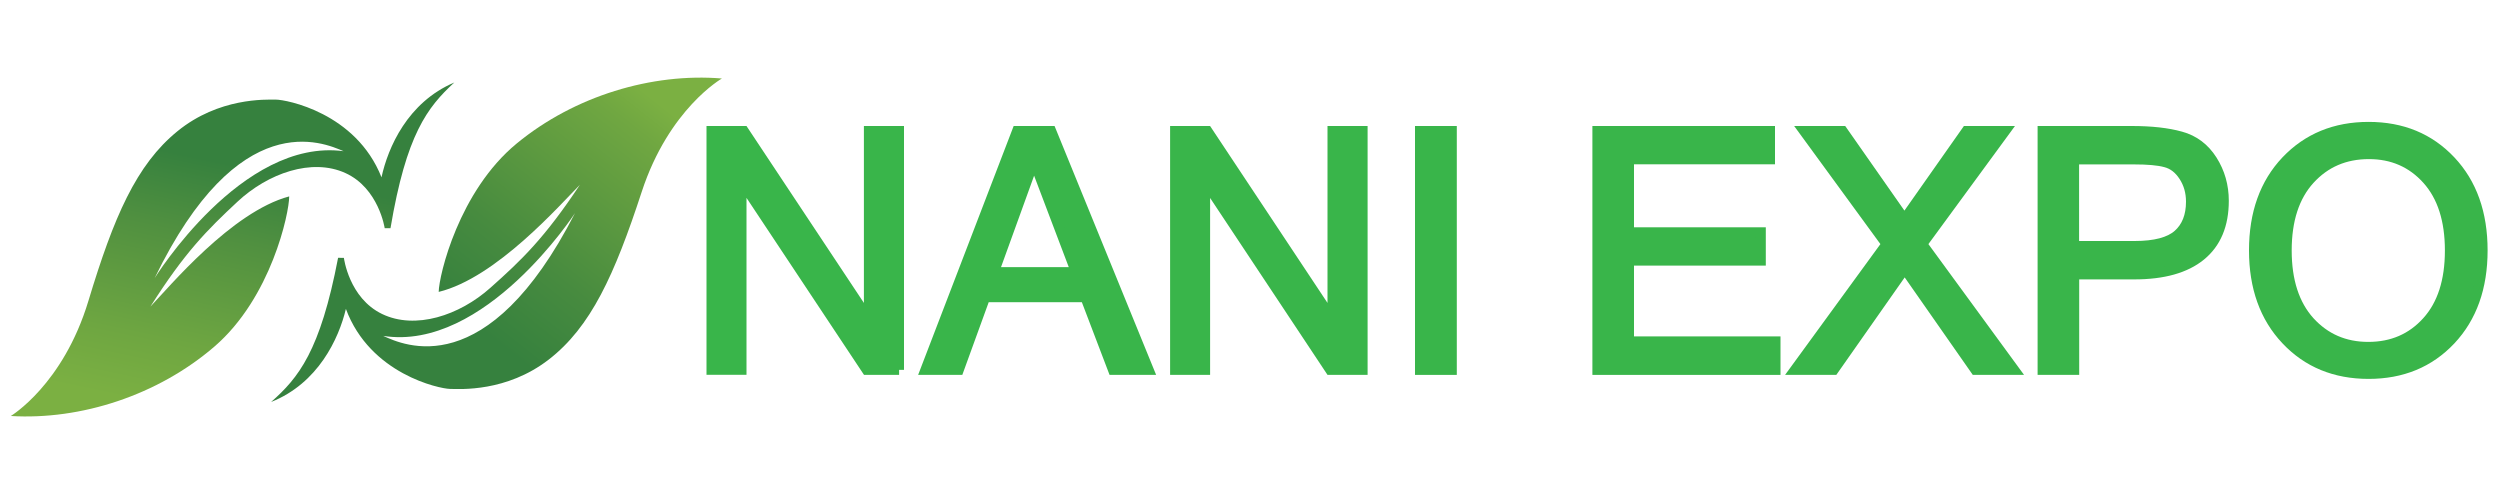
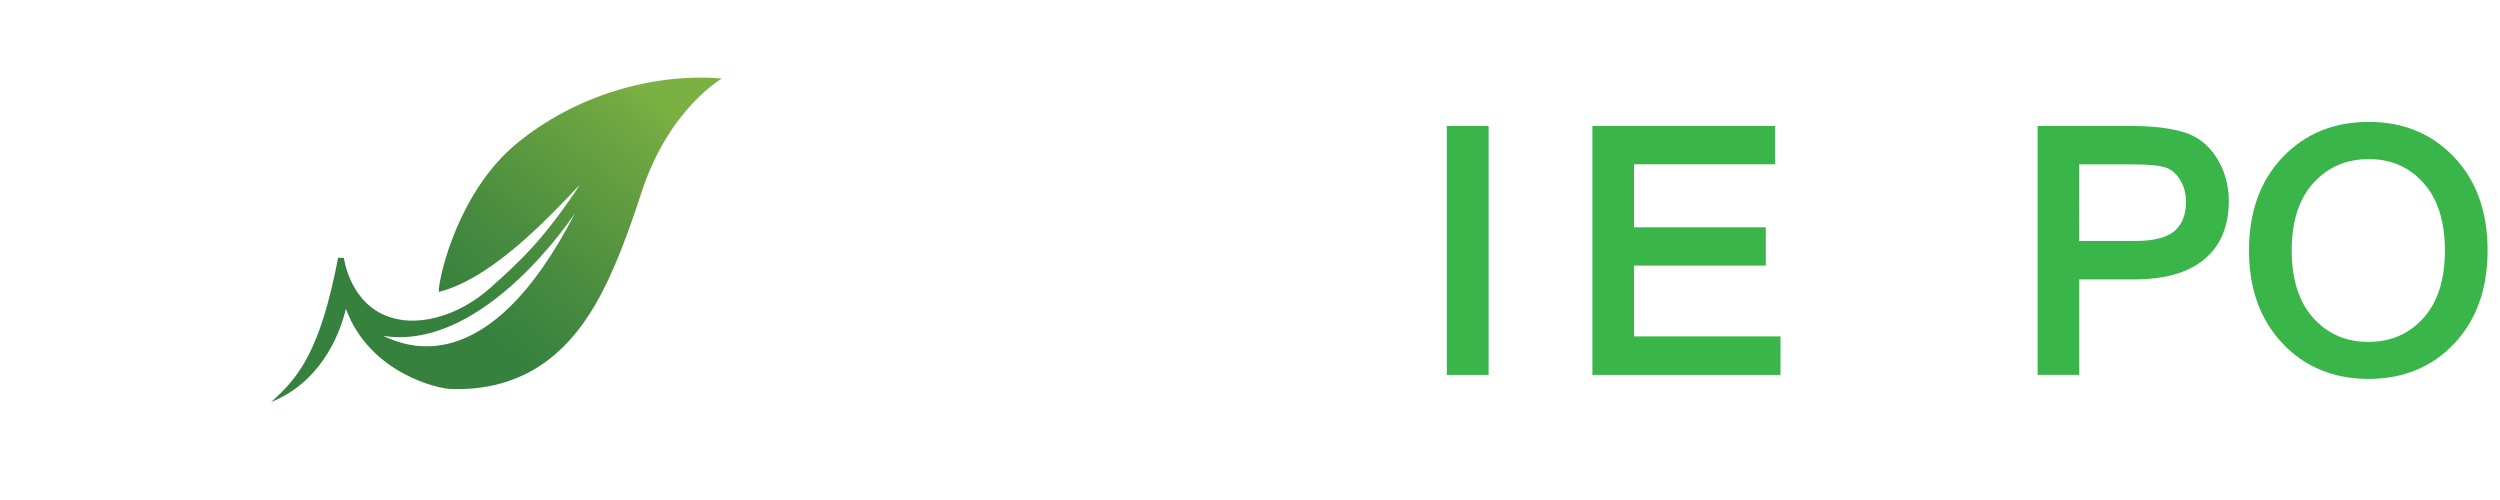
<svg xmlns="http://www.w3.org/2000/svg" width="250" height="50" viewBox="0 0 250 50" fill="none">
  <style type="text/css">.st0{fill:url(#SVGID_1_);}.st1{fill:url(#SVGID_00000055695285506576026300000016906301201588343446_);}.st2{fill:#39B54A;stroke:#39B54A;stroke-miterlimit:10;}</style>
  <g>
    <g>
      <linearGradient id="SVGID_1_" gradientUnits="userSpaceOnUse" x1="19.119" y1="45.302" x2="28.617" y2="0.592" gradientTransform="matrix(1 -1.751351e-03 1.751351e-03 1 -0.284 0.228)">
        <stop offset="0.092" style="stop-color:#7BB042" />
        <stop offset="0.236" style="stop-color:#6EA641" />
        <stop offset="0.481" style="stop-color:#509040" />
        <stop offset="0.641" style="stop-color:#36813E" />
      </linearGradient>
-       <path class="st0" d="M38.15,17.73c-2.56-6.47-9.55-7.77-10.57-7.77c-1.02,0-5.68-0.21-9.82,3.15c-4.14,3.36-6.39,8.6-8.92,16.98S1.08,41.6,1.08,41.6c6.99,0.42,14.7-2.06,20.37-6.95c5.67-4.89,7.47-13.33,7.47-15.01c-5.75,1.54-11.99,9.05-13.88,11.02c3.41-5.39,5.66-7.65,8.72-10.5c3.05-2.84,7.42-4.38,10.77-2.86c3.35,1.52,3.94,5.52,3.94,5.52l0.58,0c1.58-9.39,3.69-12.09,6.38-14.57C40.76,10.23,38.8,14.75,38.15,17.73z M15.46,27.82c8.41-17.34,16.86-13.57,18.9-12.7C24.17,13.75,15.46,27.82,15.46,27.82z" />
      <linearGradient id="SVGID_00000100371251797164252840000002288624813166993065_" gradientUnits="userSpaceOnUse" x1="65.01" y1="5.363" x2="44.211" y2="31.567" gradientTransform="matrix(1 -1.751351e-03 1.751351e-03 1 -0.284 0.228)">
        <stop offset="0.092" style="stop-color:#7BB042" />
        <stop offset="0.196" style="stop-color:#70A741" />
        <stop offset="0.69" style="stop-color:#478B3F" />
        <stop offset="0.954" style="stop-color:#36813E" />
      </linearGradient>
      <path style="fill:url(#SVGID_00000100371251797164252840000002288624813166993065_);" d="M34.59,30.89c2.42,6.53,9.37,7.98,10.39,8c1.02,0.02,5.67,0.33,9.89-2.93c4.22-3.26,6.58-8.46,9.3-16.77c2.72-8.32,8.02-11.34,8.02-11.34c-6.98-0.58-14.74,1.74-20.52,6.5c-5.78,4.76-7.77,13.16-7.8,14.84c5.78-1.41,12.19-8.78,14.12-10.71c-3.53,5.32-5.83,7.53-8.95,10.3c-3.11,2.78-7.51,4.22-10.83,2.62c-3.32-1.6-3.82-5.61-3.82-5.61l-0.58-0.01c-1.79,9.35-3.96,12-6.7,14.42C31.82,38.33,33.88,33.86,34.59,30.89z M57.5,21.31C48.71,38.46,40.34,34.5,38.32,33.59C48.48,35.18,57.5,21.31,57.5,21.31z" />
    </g>
    <g>
      <g>
-         <path class="st2" d="M89.91,36.99h-3.24L74.15,18.13v18.85h-3V13.1h3.23l12.51,18.85V13.1h3.01V36.99z" />
-         <path class="st2" d="M114.87,36.99h-3.57l-2.77-7.27H98.52l-2.64,7.27h-3.34l9.17-23.89h3.41L114.87,36.99z M107.6,27.21l-4.2-11.08l-4.01,11.08H107.6z" />
-         <path class="st2" d="M136.26,36.99h-3.24l-12.51-18.85v18.85h-3V13.1h3.23l12.51,18.85V13.1h3.01V36.99z" />
-         <path class="st2" d="M145.18,36.99H142V13.1h3.18V36.99z" />
+         <path class="st2" d="M145.18,36.99V13.1h3.18V36.99z" />
        <path class="st2" d="M177.55,36.99h-17.81V13.1H177v2.83h-14.1v7.3h13.18v2.83H162.9v8.08h14.65V36.99z" />
-         <path class="st2" d="M201.42,36.99h-3.88l-7.07-10.12l-7.1,10.12h-3.88l9.17-12.58L180.4,13.1h3.86l6.18,8.83l6.21-8.83h3.86l-8.29,11.31L201.42,36.99z" />
        <path class="st2" d="M204.26,13.1h8.91c1.96,0,3.59,0.18,4.91,0.55c1.32,0.36,2.37,1.15,3.14,2.36c0.77,1.21,1.16,2.57,1.16,4.07c0,2.41-0.77,4.24-2.3,5.49c-1.53,1.25-3.75,1.87-6.65,1.87h-6.01v9.55h-3.16V13.1z M207.42,24.6h6.04c2.03,0,3.48-0.38,4.34-1.14s1.3-1.86,1.3-3.29c0-0.96-0.24-1.8-0.72-2.54c-0.48-0.74-1.08-1.21-1.82-1.4c-0.73-0.2-1.79-0.29-3.17-0.29h-5.98V24.6z" />
        <path class="st2" d="M236.86,12.69c3.35,0,6.08,1.13,8.21,3.39s3.19,5.25,3.19,8.96c0,3.72-1.07,6.7-3.19,8.96c-2.13,2.26-4.87,3.39-8.21,3.39c-3.36,0-6.11-1.13-8.25-3.4c-2.14-2.26-3.21-5.25-3.21-8.95c0-3.71,1.07-6.7,3.21-8.96C230.76,13.82,233.51,12.69,236.86,12.69z M236.83,34.69c2.39,0,4.35-0.85,5.87-2.54c1.53-1.69,2.29-4.06,2.29-7.1c0-3.04-0.76-5.41-2.28-7.1c-1.52-1.69-3.46-2.54-5.82-2.54c-2.4,0-4.37,0.85-5.91,2.54c-1.54,1.69-2.31,4.06-2.31,7.1c0,3.03,0.77,5.4,2.3,7.1C232.51,33.84,234.46,34.69,236.83,34.69z" />
      </g>
    </g>
  </g>
</svg>